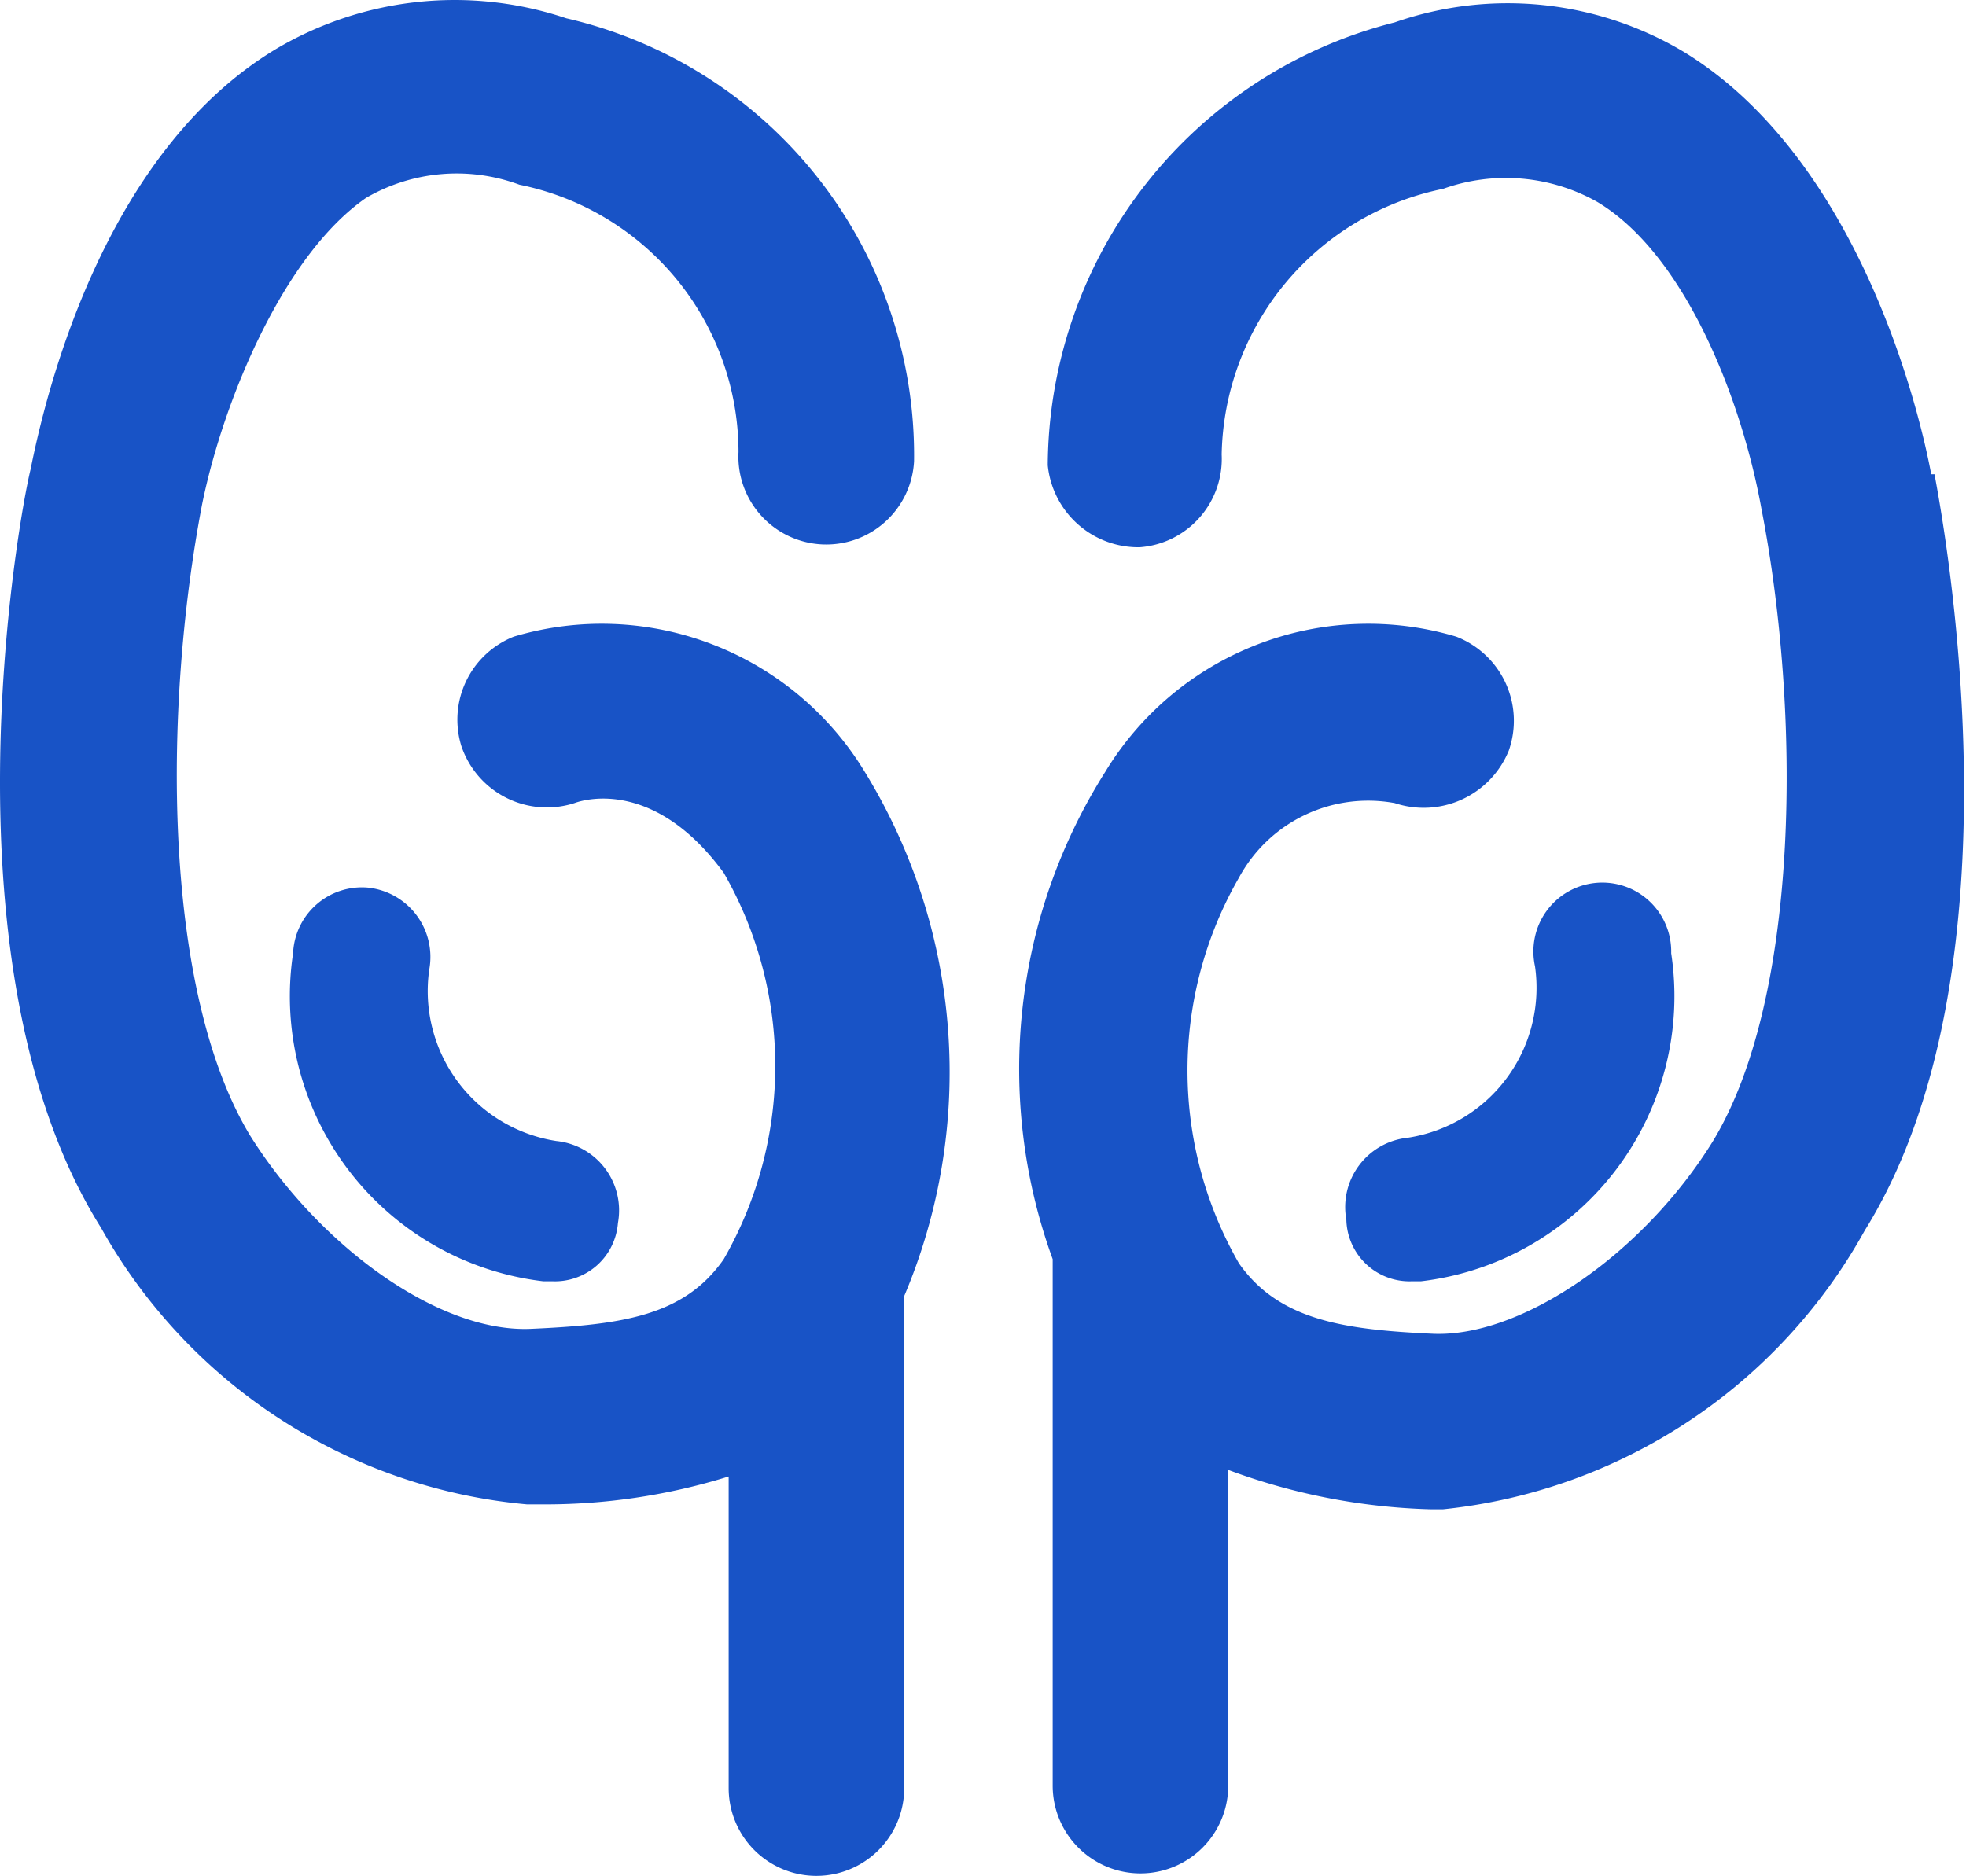
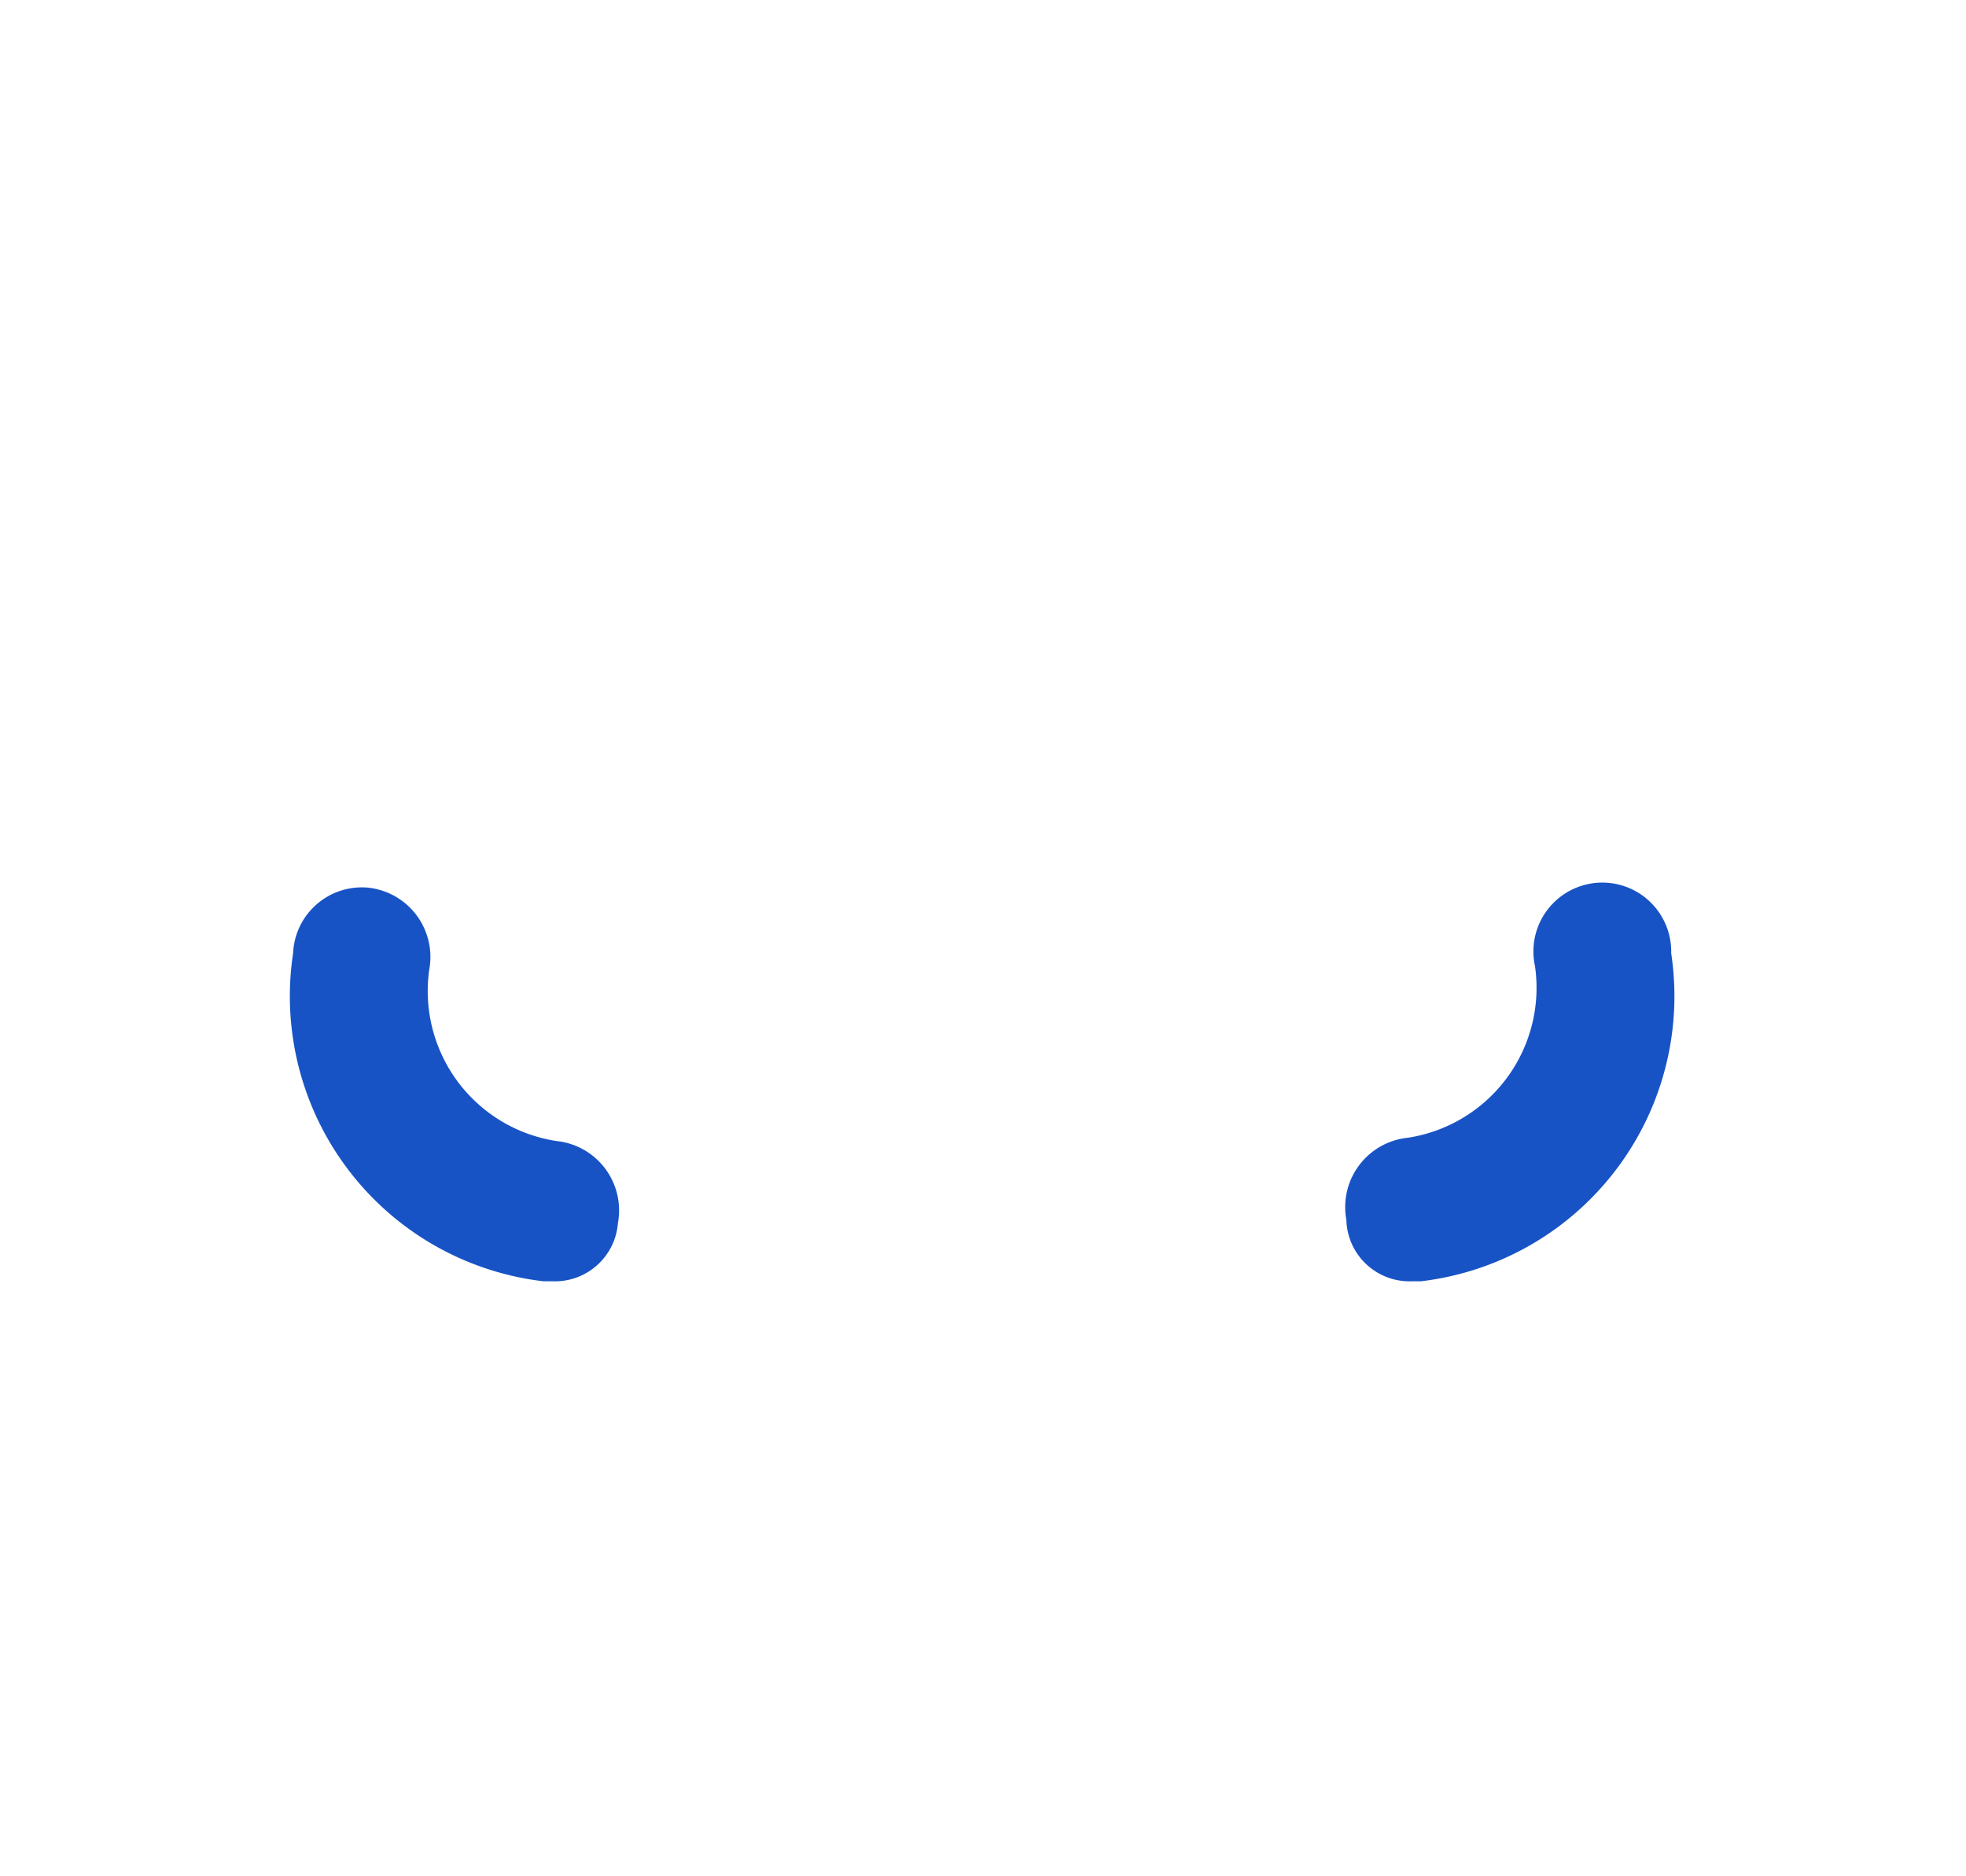
<svg xmlns="http://www.w3.org/2000/svg" t="1725528994435" class="icon" viewBox="0 0 1073 1024" version="1.1" p-id="17365" width="33.531" height="32">
-   <path d="M770.624 699.417h4.925a156.695 156.695 0 0 0 136.549-179.08 37.607 37.607 0 1 0-74.318 7.163 82.825 82.825 0 0 1-69.394 93.569 38.055 38.055 0 0 0-33.578 44.77 34.473 34.473 0 0 0 35.816 33.578z m-469.19 0h-4.925a156.695 156.695 0 0 1-136.549-179.08 37.607 37.607 0 0 1 40.741-35.816 38.055 38.055 0 0 1 33.578 44.77 82.825 82.825 0 0 0 69.394 93.569 38.055 38.055 0 0 1 33.578 44.77 34.473 34.473 0 0 1-35.816 31.787z" fill="#1853c6" p-id="17366" />
-   <path d="M472.008 421.395a167.888 167.888 0 0 0-191.616-73.871 48.799 48.799 0 0 0-28.653 59.544 49.247 49.247 0 0 0 61.783 31.339c7.163-2.686 44.77-12.088 81.482 38.055a211.762 211.762 0 0 1 0 210.867c-21.49 30.891-55.067 35.816-105.21 38.055s-115.059-44.77-153.114-105.21c-47.904-78.795-47.904-232.357-26.414-344.729 11.64-57.306 44.77-136.549 89.54-167.44a98.494 98.494 0 0 1 83.72-7.163A149.084 149.084 0 0 1 403.062 246.792a47.904 47.904 0 0 0 95.808 4.925A244.892 244.892 0 0 0 309.045 9.958a191.168 191.168 0 0 0-158.038 16.565C55.199 83.829 24.307 218.139 16.696 256.194c-7.163 29.101-50.142 273.097 38.502 414.123a296.825 296.825 0 0 0 232.357 150.875h7.163a336.671 336.671 0 0 0 102.971-15.222v170.126a47.904 47.904 0 0 0 95.808 0v-268.62a313.39 313.39 0 0 0-21.49-286.081z m582.011-162.515c-7.163-38.502-40.741-172.365-134.31-230.118A187.139 187.139 0 0 0 761.222 12.197a250.712 250.712 0 0 0-189.377 241.758 49.695 49.695 0 0 0 50.142 44.77 48.352 48.352 0 0 0 44.77-50.59 150.875 150.875 0 0 1 120.879-145.055 101.628 101.628 0 0 1 84.168 7.163c47.904 28.653 78.795 107.896 89.54 167.44 21.49 110.134 21.49 265.934-26.414 345.177-38.502 62.23-105.21 107.448-153.114 105.21s-83.72-7.163-105.657-38.502a211.315 211.315 0 0 1 0-210.419 80.138 80.138 0 0 1 85.063-40.741 50.142 50.142 0 0 0 62.23-28.653 49.247 49.247 0 0 0-28.653-62.23 167.888 167.888 0 0 0-191.616 73.871 303.541 303.541 0 0 0-28.653 265.934v287.424a47.904 47.904 0 0 0 95.808 0v-172.365a343.386 343.386 0 0 0 110.134 21.49h7.163a298.169 298.169 0 0 0 230.118-152.218c88.645-142.369 42.979-386.366 38.055-412.78z" fill="#1853c6" p-id="17367" />
+   <path d="M770.624 699.417h4.925a156.695 156.695 0 0 0 136.549-179.08 37.607 37.607 0 1 0-74.318 7.163 82.825 82.825 0 0 1-69.394 93.569 38.055 38.055 0 0 0-33.578 44.77 34.473 34.473 0 0 0 35.816 33.578z m-469.19 0h-4.925a156.695 156.695 0 0 1-136.549-179.08 37.607 37.607 0 0 1 40.741-35.816 38.055 38.055 0 0 1 33.578 44.77 82.825 82.825 0 0 0 69.394 93.569 38.055 38.055 0 0 1 33.578 44.77 34.473 34.473 0 0 1-35.816 31.787" fill="#1853c6" p-id="17366" />
</svg>